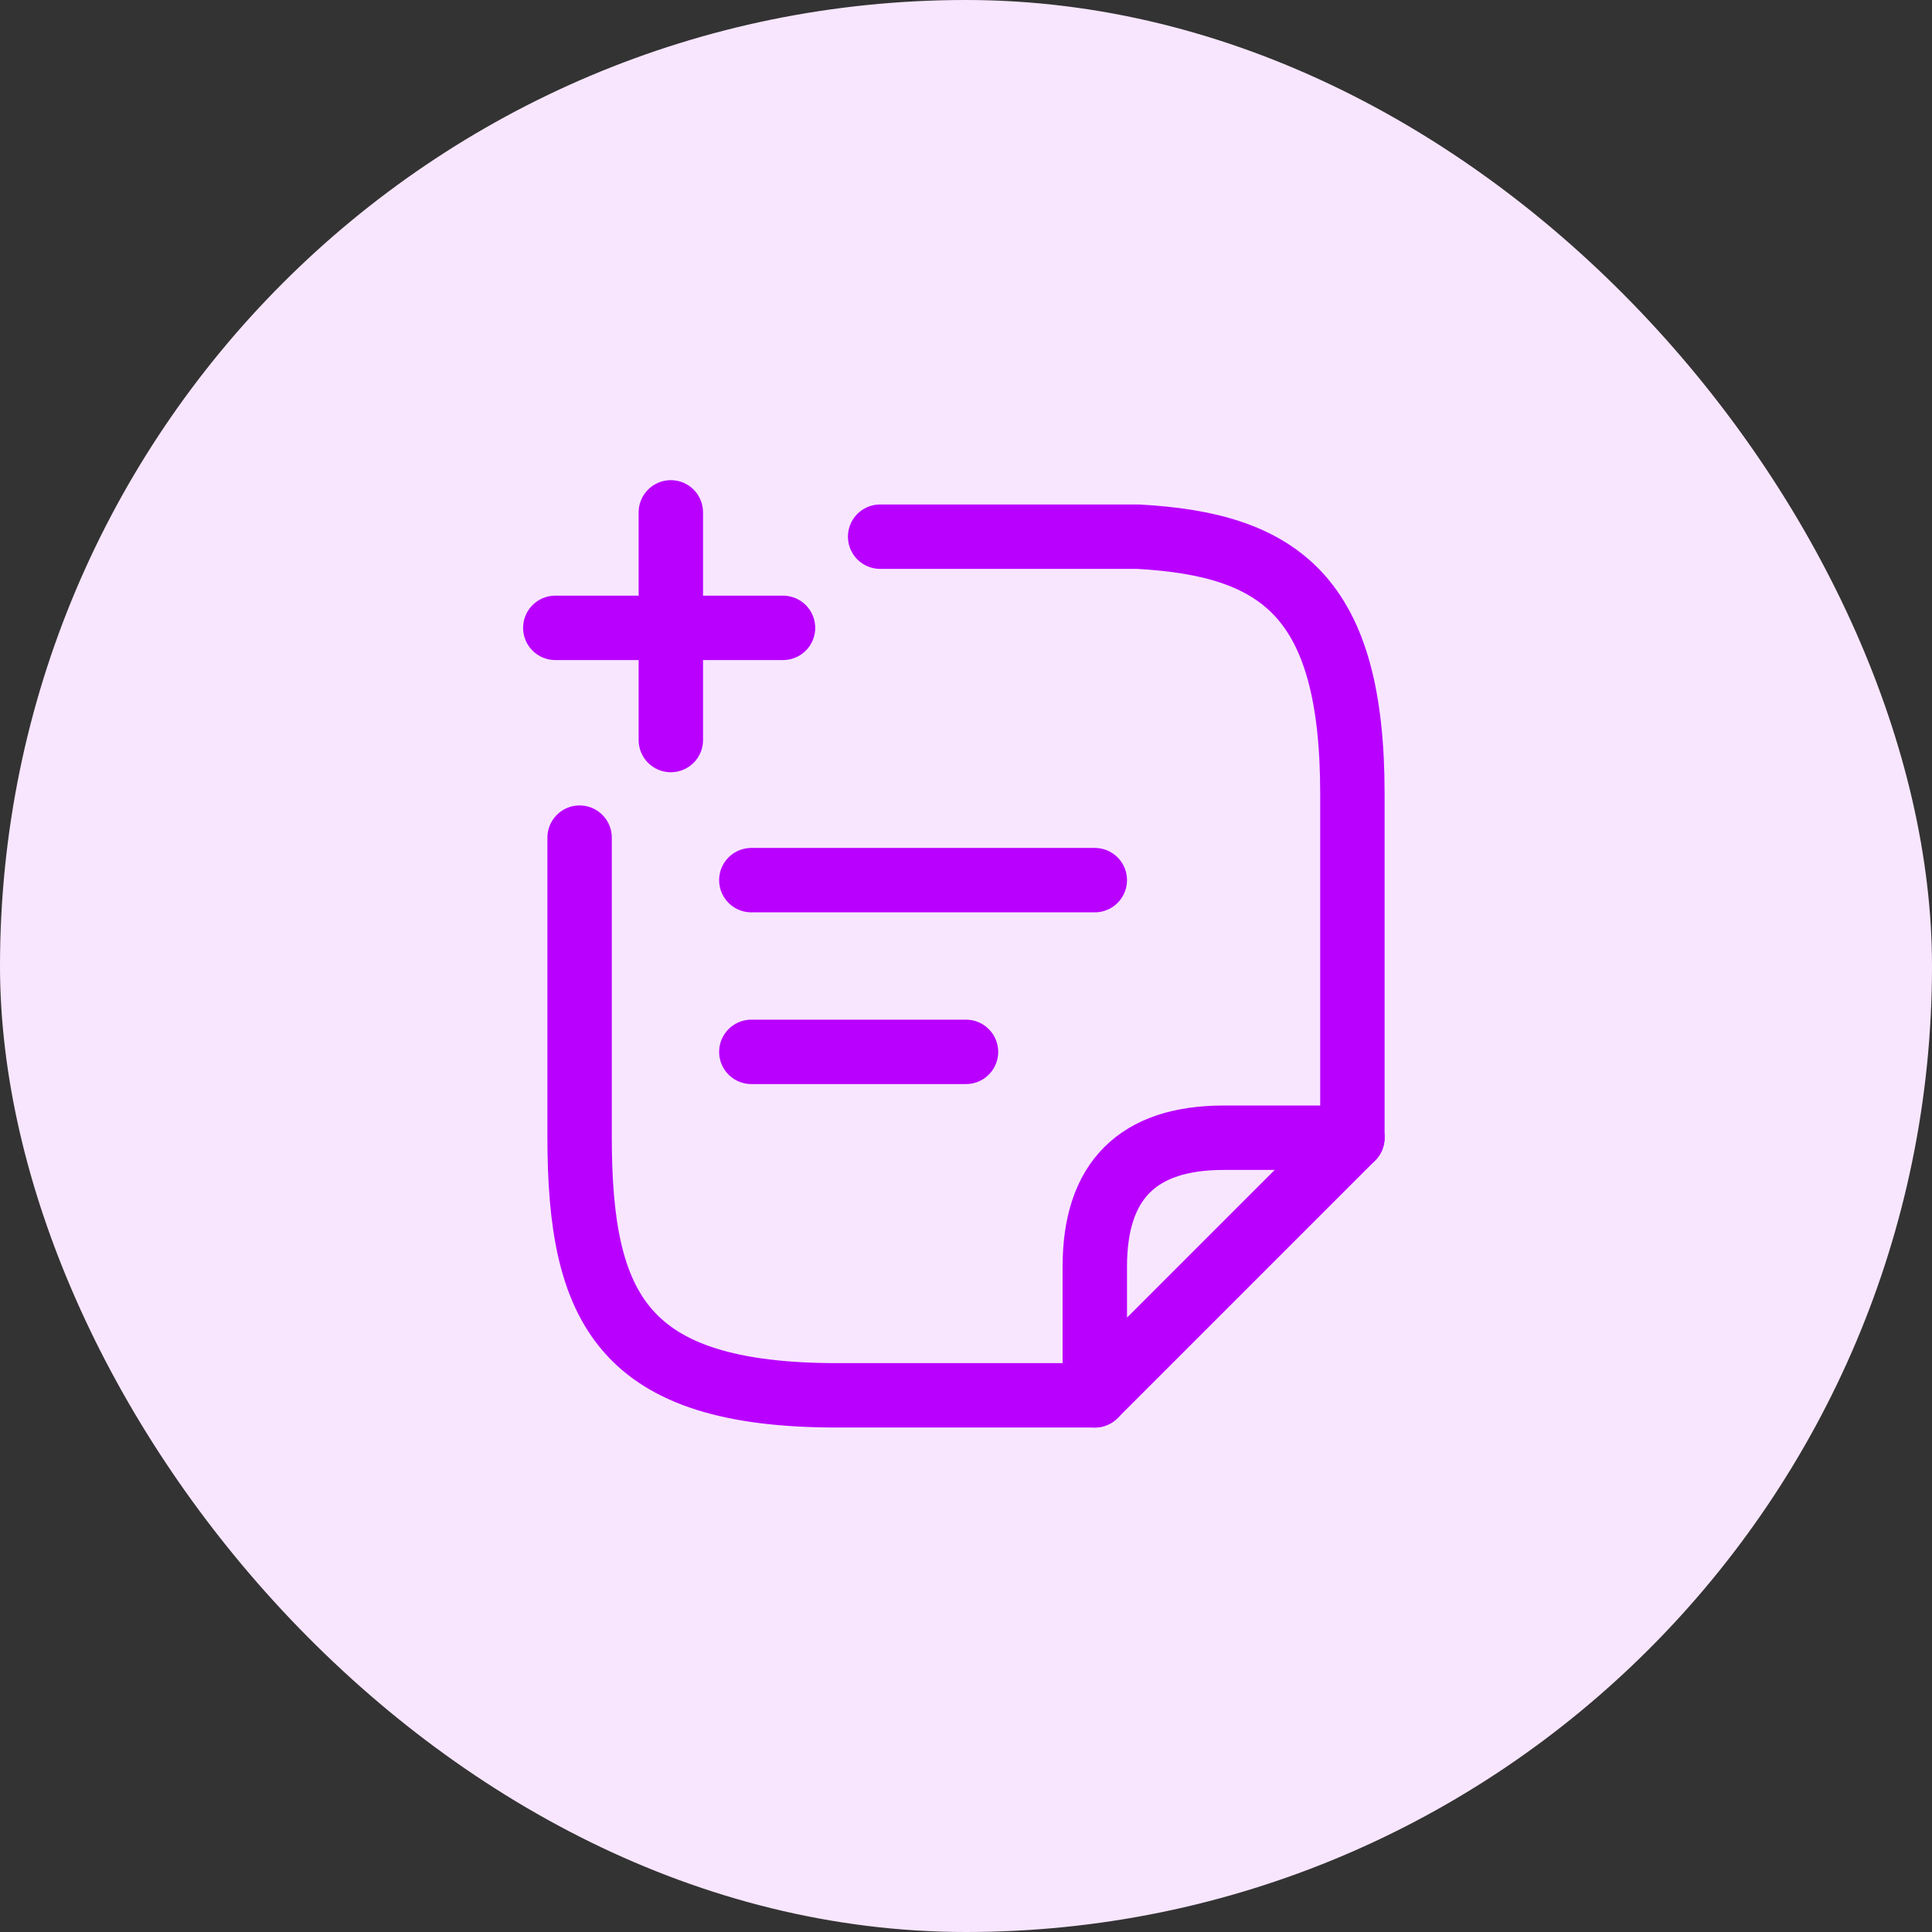
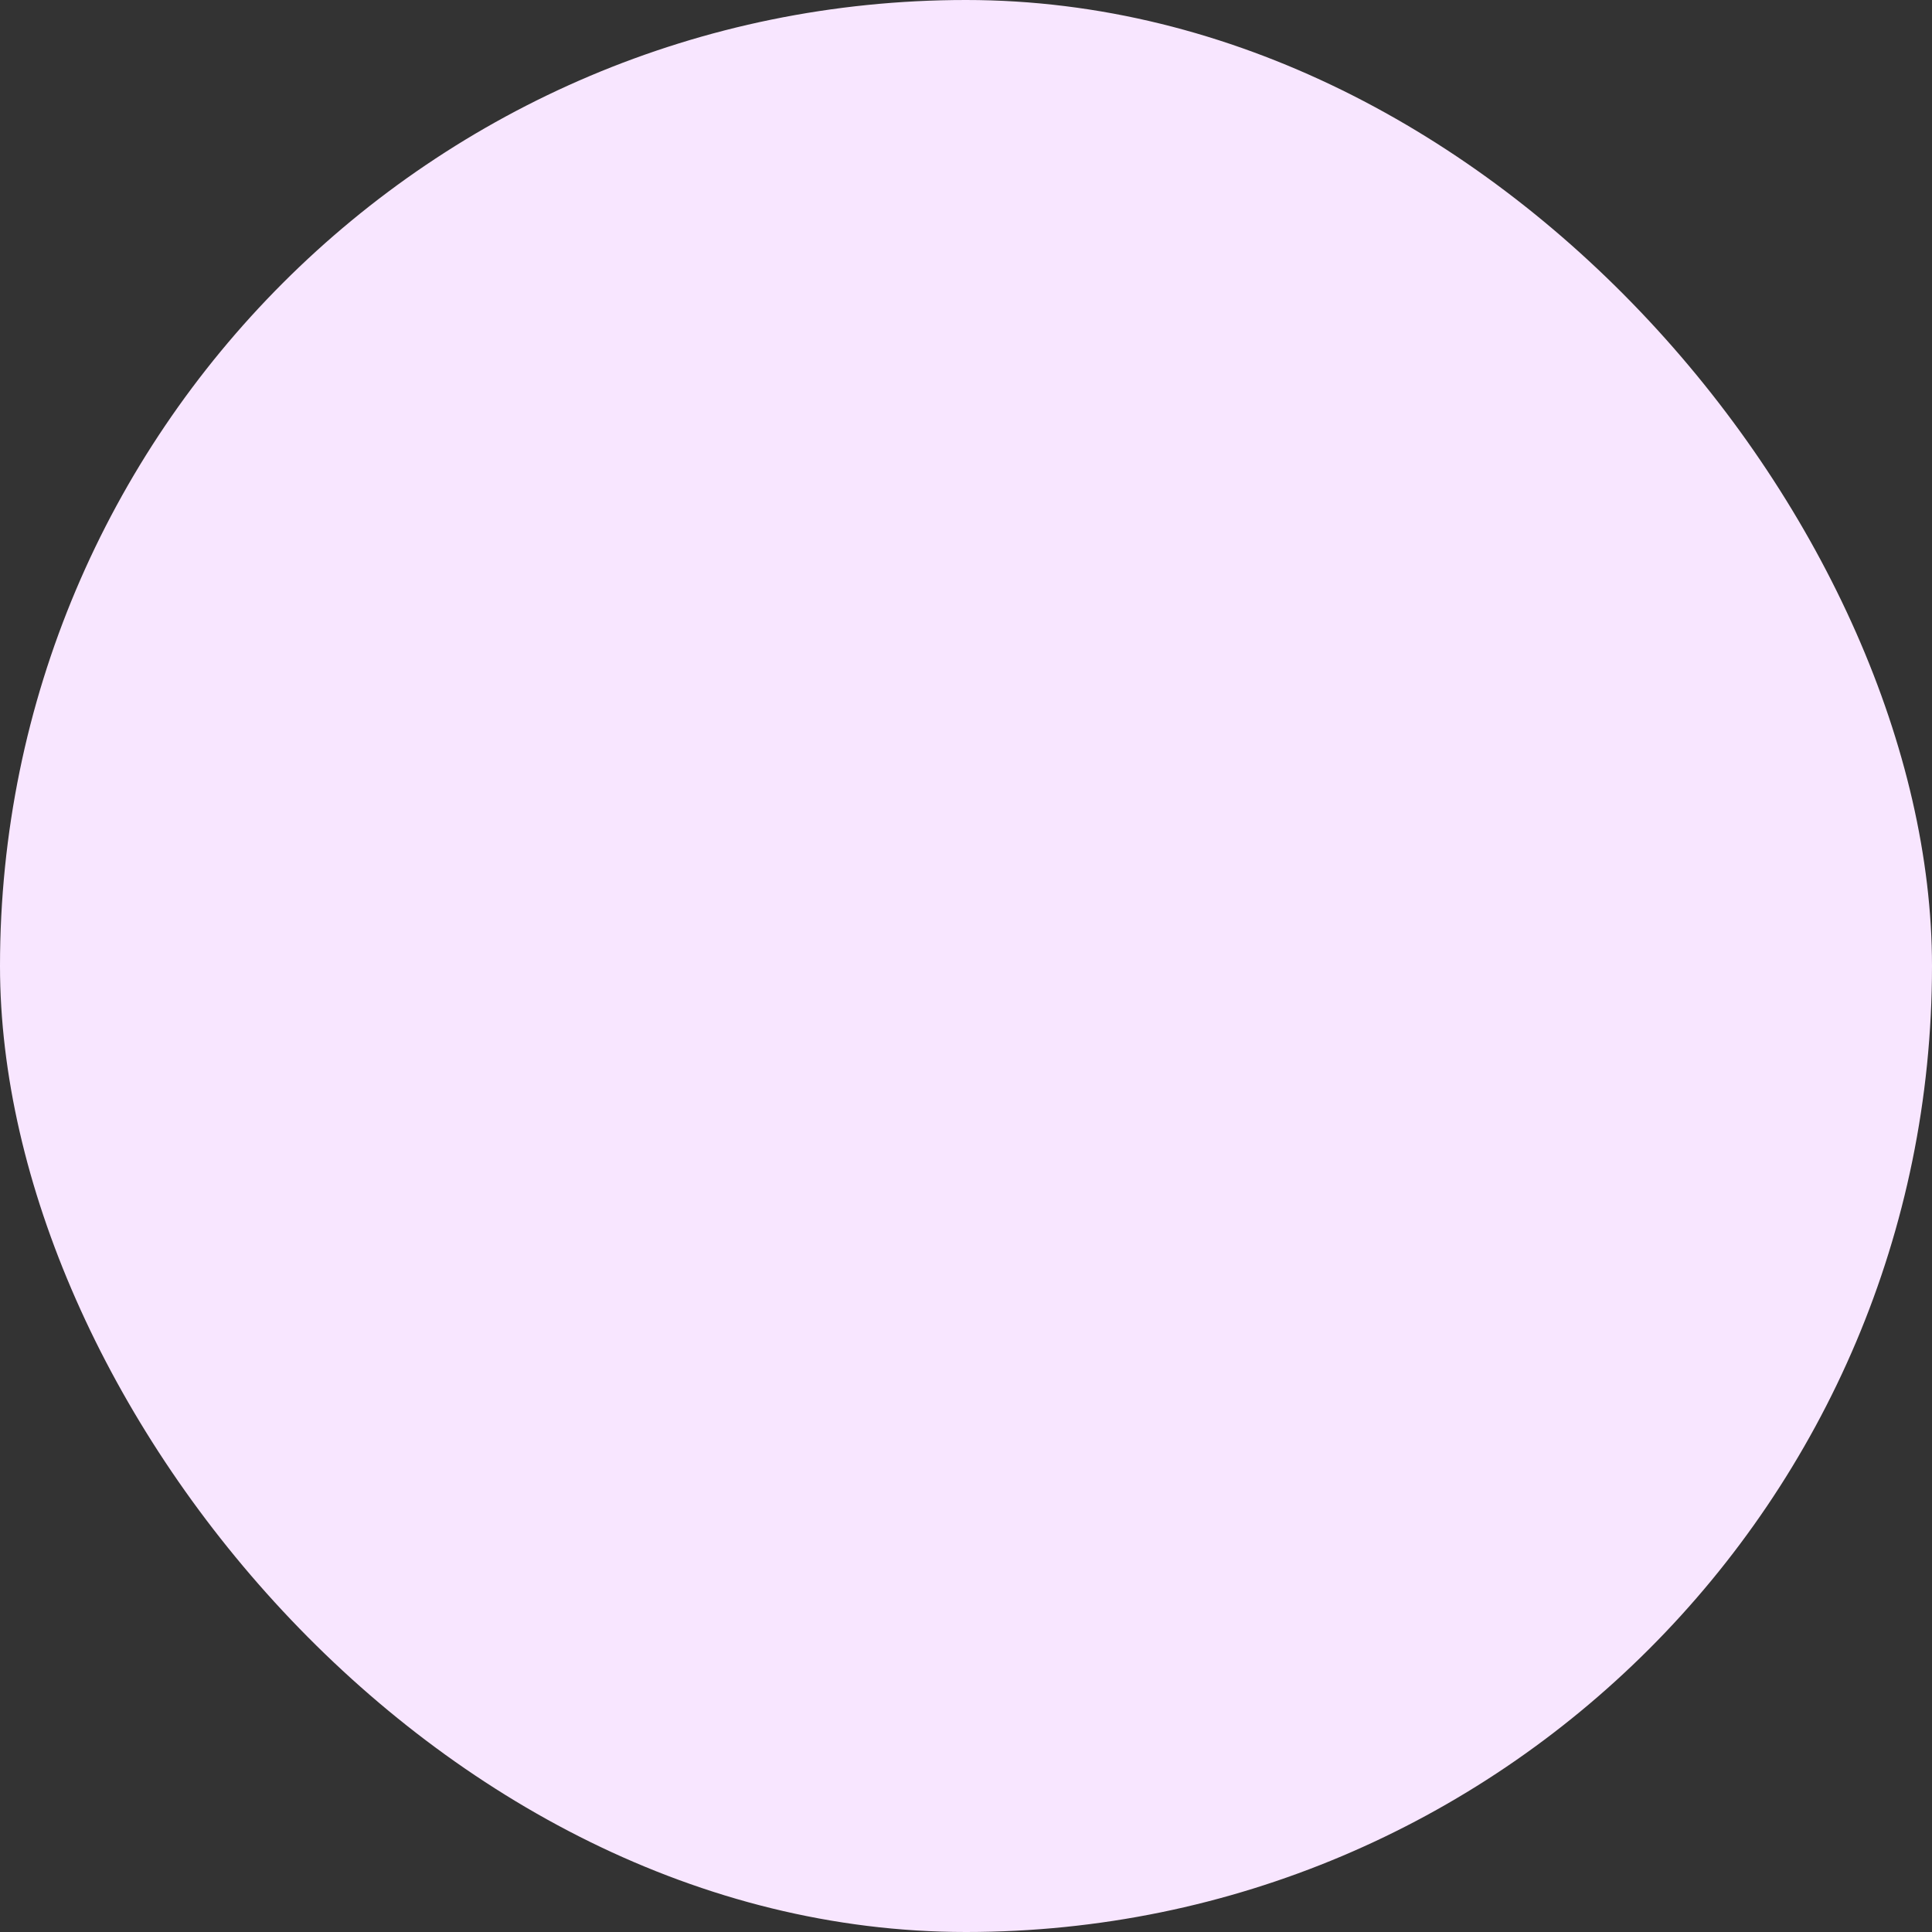
<svg xmlns="http://www.w3.org/2000/svg" width="45" height="45" fill="none">
  <rect width="100%" height="100%" fill="#333333" stroke="none" />
  <rect width="45" height="45" fill="#F8E6FF" rx="22.5" />
-   <path stroke="#B900FF" stroke-linecap="round" stroke-linejoin="round" stroke-miterlimit="10" stroke-width="1.5" d="M17.5 24.5h5m-6.875-7.263v-5.303m2.613 2.69h-5.304M17.5 20.5h8m-5-8h6c3.33.18 5 1.41 5 5.99v8.01m-18-6.99v6.97c0 4.01 1 6.02 6 6.02h6" />
-   <path stroke="#B900FF" stroke-linecap="round" stroke-linejoin="round" stroke-width="1.5" d="m31.5 26.5-6 6v-3q0-3 3-3z" />
</svg>